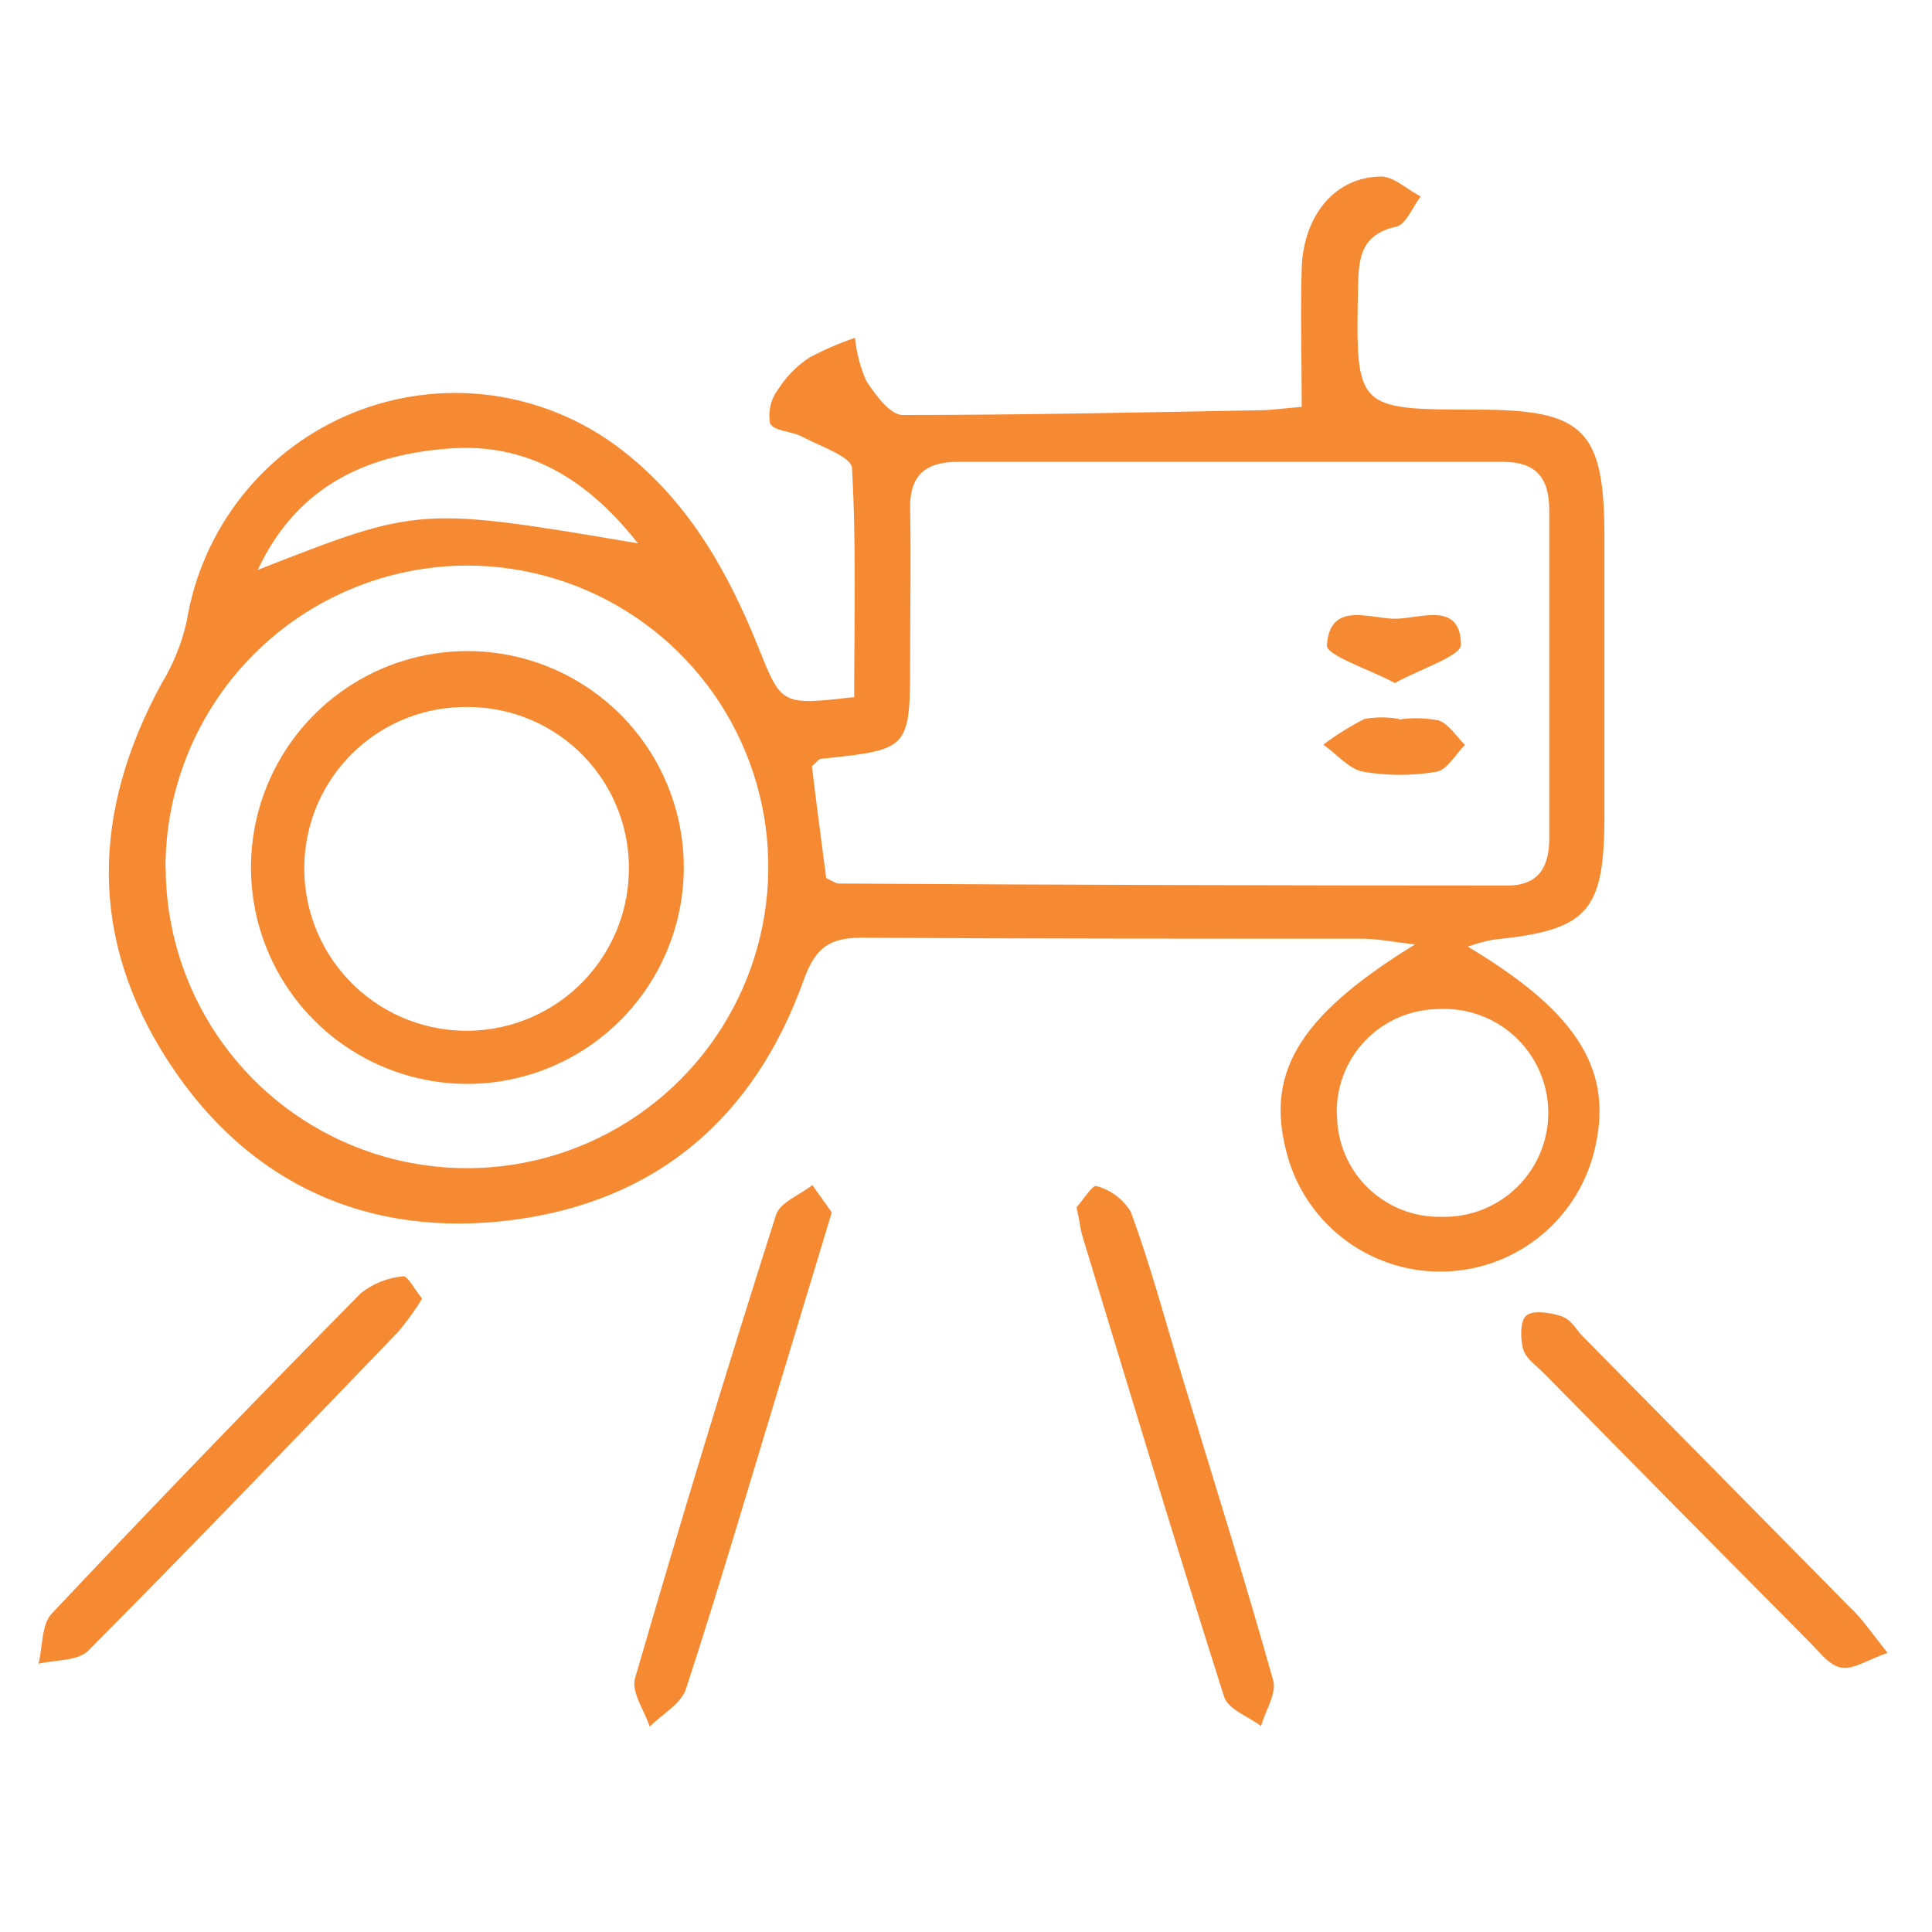
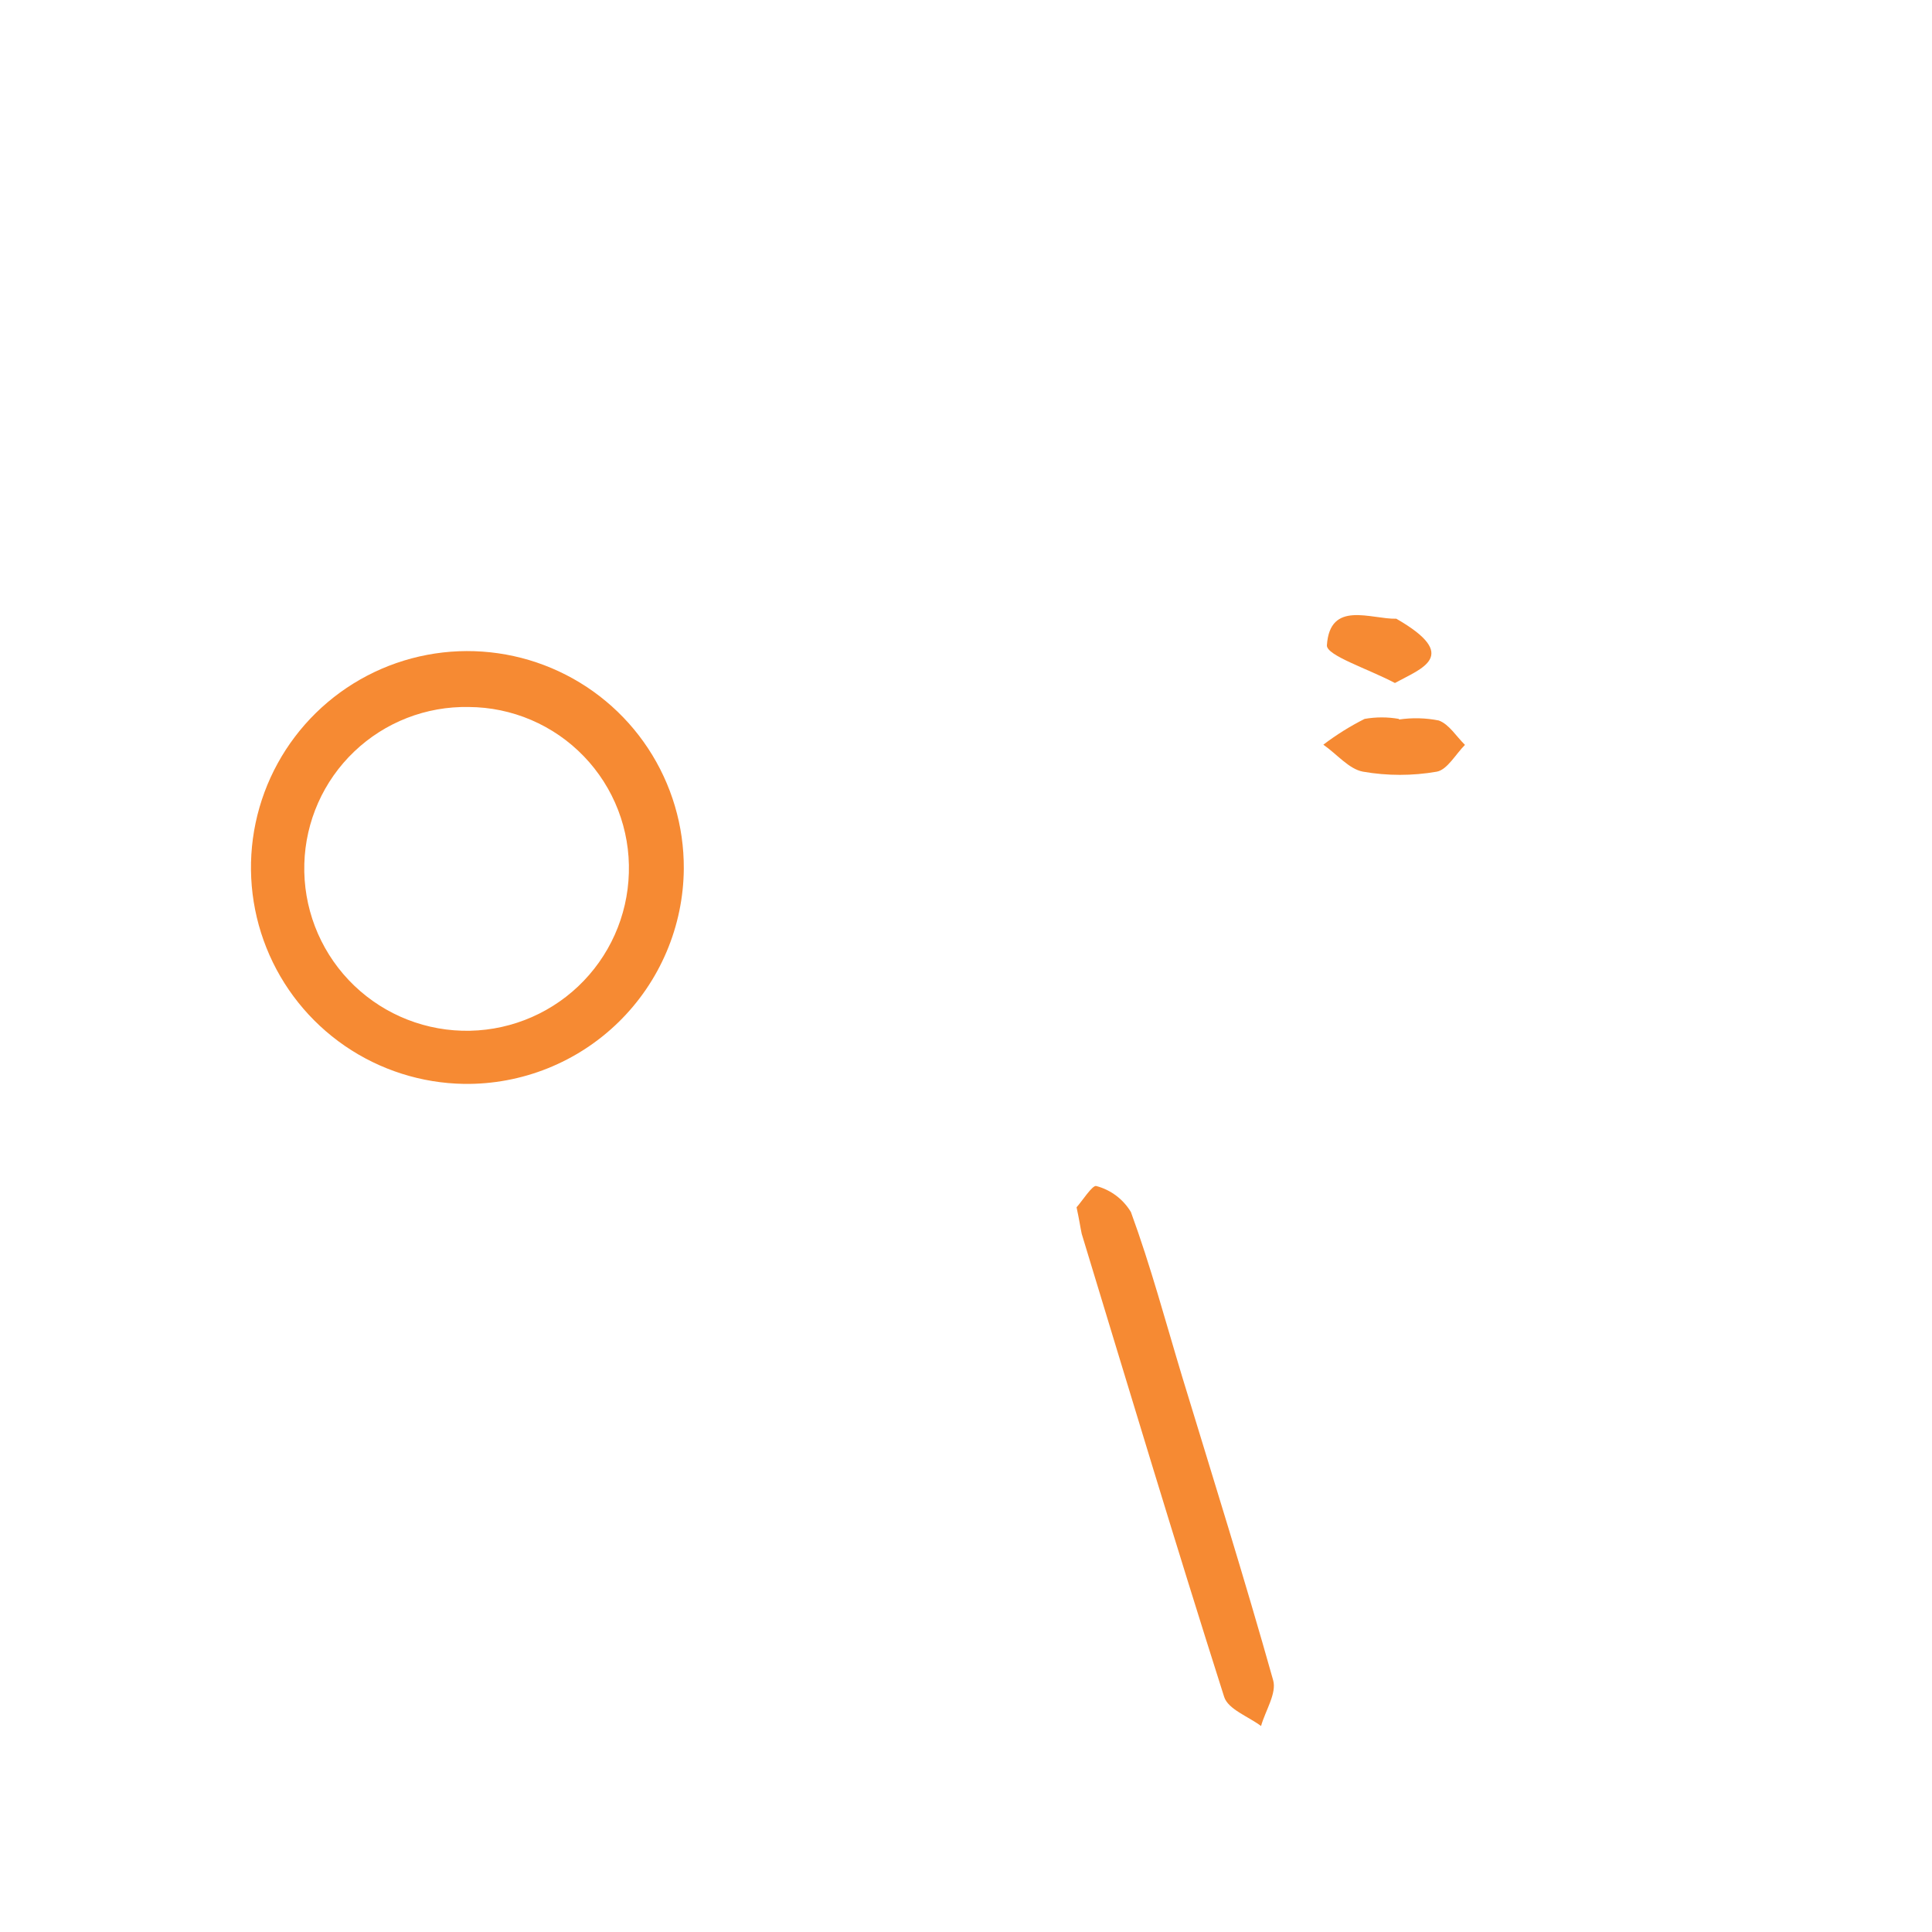
<svg xmlns="http://www.w3.org/2000/svg" width="720" zoomAndPan="magnify" viewBox="0 0 540 547.92" height="720" preserveAspectRatio="xMidYMid meet" version="1.0">
  <defs>
    <clipPath id="56959f0634">
      <path d="M 175 336 L 232 336 L 232 489.723 L 175 489.723 Z M 175 336 " clip-rule="nonzero" />
    </clipPath>
    <clipPath id="638260fe72">
      <path d="M 301 336 L 358 336 L 358 489.723 L 301 489.723 Z M 301 336 " clip-rule="nonzero" />
    </clipPath>
    <clipPath id="5f2d994730">
-       <path d="M 6.965 361 L 116 361 L 116 472 L 6.965 472 Z M 6.965 361 " clip-rule="nonzero" />
-     </clipPath>
+       </clipPath>
    <clipPath id="51d17dda05">
-       <path d="M 427 372 L 531.277 372 L 531.277 474 L 427 474 Z M 427 372 " clip-rule="nonzero" />
-     </clipPath>
+       </clipPath>
  </defs>
-   <path fill="#f68a33" d="M 412.297 268.465 C 444.195 287.48 453.98 304.188 448.016 327.086 C 445.523 336.574 439.992 344.984 432.273 351.043 C 424.551 357.098 415.066 360.465 405.254 360.629 C 395.445 360.797 385.848 357.75 377.93 351.957 C 370.008 346.168 364.199 337.945 361.383 328.547 C 354.465 304.977 363.578 288.605 397.332 267.848 C 390.523 267.059 386.418 266.215 382.309 266.215 C 334.996 266.215 287.629 266.215 240.316 265.934 C 230.473 265.934 226.984 269.477 223.777 278.48 C 209.828 317.016 182.262 340.699 141.418 345.988 C 100.574 351.273 66.371 335.859 43.754 300.98 C 21.141 266.102 22.098 230.324 41.73 194.094 C 45.102 188.582 47.551 182.559 48.988 176.258 C 51.105 163.156 56.57 150.82 64.855 140.445 C 73.137 130.07 83.957 122.012 96.266 117.043 C 108.578 112.078 121.961 110.371 135.125 112.094 C 148.289 113.812 160.781 118.902 171.402 126.867 C 190.812 141.438 202.344 161.688 211.176 183.742 C 217.703 200.055 217.703 200.055 238.293 197.695 C 238.293 176.316 238.91 154.543 237.672 132.828 C 237.672 129.566 228.672 126.586 223.609 123.883 C 220.629 122.254 215.566 122.309 214.441 120.113 C 214.125 118.422 214.168 116.68 214.566 115.004 C 214.965 113.328 215.707 111.754 216.746 110.383 C 219.016 106.82 222.004 103.773 225.523 101.438 C 229.695 99.215 234.039 97.332 238.516 95.812 C 238.926 99.984 239.988 104.066 241.668 107.906 C 244.199 111.902 248.477 117.695 252.02 117.695 C 285.773 117.695 319.527 116.965 353.281 116.348 C 356.488 116.348 359.637 115.84 365.207 115.391 C 365.207 102.055 364.816 89.117 365.207 76.008 C 365.77 60.875 374.773 50.188 387.711 50.074 C 391.367 50.074 395.023 53.73 398.961 55.699 C 396.656 58.684 394.801 63.746 391.93 64.309 C 382.027 66.504 381.355 73.141 381.184 81.184 C 380.512 116.121 380.453 116.121 414.941 116.176 C 445.262 116.176 451.059 121.801 451.059 152.352 C 451.059 178.621 451.059 204.84 451.059 231.109 C 451.059 258.676 446.445 263.797 419.496 266.496 C 417.047 266.965 414.641 267.621 412.297 268.465 Z M 230.418 249.055 C 232.215 249.898 233.062 250.574 233.906 250.574 C 296.988 250.949 360.203 251.137 423.547 251.137 C 432.719 251.137 435.473 245.512 435.418 237.41 C 435.418 206.582 435.418 175.527 435.418 144.812 C 435.418 135.418 431.648 130.973 422.141 130.973 C 370.684 130.973 319.227 130.973 267.77 130.973 C 258.488 130.973 253.934 134.797 254.156 144.418 C 254.438 158.426 254.156 172.547 254.156 186.555 C 254.156 212.602 254.156 212.547 228.953 215.188 C 228.223 215.188 227.547 216.258 226.309 217.328 C 227.492 227.34 228.898 237.918 230.359 249.055 Z M 43.023 246.074 C 43.07 262.957 48.113 279.445 57.52 293.465 C 66.926 307.484 80.273 318.402 95.879 324.84 C 111.484 331.281 128.648 332.953 145.203 329.652 C 161.762 326.348 176.965 318.211 188.902 306.273 C 200.84 294.336 208.977 279.133 212.281 262.574 C 215.586 246.02 213.91 228.855 207.473 213.25 C 201.031 197.645 190.113 184.297 176.094 174.891 C 162.078 165.484 145.586 160.441 128.703 160.395 C 105.977 160.395 84.176 169.422 68.098 185.488 C 52.023 201.555 42.984 223.344 42.969 246.074 Z M 375.223 316.172 C 375.227 320.039 376.008 323.863 377.516 327.426 C 379.023 330.984 381.23 334.211 384.004 336.902 C 386.777 339.598 390.062 341.711 393.664 343.117 C 397.27 344.523 401.117 345.191 404.98 345.086 C 408.953 345.18 412.898 344.465 416.586 342.996 C 420.273 341.523 423.629 339.32 426.441 336.52 C 429.258 333.723 431.48 330.383 432.973 326.703 C 434.469 323.023 435.203 319.078 435.133 315.109 C 435.066 311.137 434.195 307.223 432.578 303.598 C 430.957 299.973 428.625 296.711 425.711 294.008 C 422.801 291.309 419.375 289.223 415.641 287.879 C 411.902 286.535 407.934 285.957 403.969 286.188 C 400.094 286.215 396.266 287.016 392.703 288.547 C 389.145 290.082 385.93 292.309 383.242 295.105 C 380.559 297.898 378.461 301.203 377.074 304.82 C 375.688 308.438 375.039 312.297 375.164 316.172 Z M 69.129 161.633 C 115.035 143.629 115.035 143.629 176.973 154.094 C 162.457 135.699 145.523 125.516 123.359 127.203 C 101.195 128.891 80.715 136.938 69.129 161.633 Z M 69.129 161.633 " fill-opacity="1" fill-rule="nonzero" />
  <g clip-path="url(#56959f0634)">
-     <path fill="#f68a33" d="M 231.934 343.848 L 216.184 395.887 C 207.746 423.621 199.586 451.469 190.586 478.977 C 189.18 483.254 183.836 486.125 180.293 489.668 C 178.773 485.055 175.004 479.82 176.129 475.996 C 188.879 432.004 202.215 388.18 216.129 344.523 C 217.254 340.98 222.879 338.898 226.422 336.086 Z M 231.934 343.848 " fill-opacity="1" fill-rule="nonzero" />
-   </g>
+     </g>
  <g clip-path="url(#638260fe72)">
    <path fill="#f68a33" d="M 301.355 342.387 C 302.82 340.812 305.914 335.918 306.98 336.367 C 311.078 337.457 314.59 340.102 316.77 343.738 C 322.395 359.094 326.617 374.902 331.34 390.543 C 340.062 419.176 349.008 447.699 357.105 476.504 C 358.176 480.215 354.914 485.109 353.676 489.5 C 350.074 486.801 344.336 484.773 343.211 481.23 C 329.316 437.574 316.152 393.75 302.82 349.926 C 302.426 348.125 302.199 346.27 301.355 342.387 Z M 301.355 342.387 " fill-opacity="1" fill-rule="nonzero" />
  </g>
  <g clip-path="url(#5f2d994730)">
    <path fill="#f68a33" d="M 115.766 368.32 C 113.754 371.57 111.52 374.672 109.07 377.602 C 79.871 407.926 50.73 438.305 21.082 468.121 C 18.16 471.102 11.746 470.707 6.965 471.832 C 8.145 467.051 7.809 460.582 10.734 457.602 C 39.574 426.996 68.789 396.711 98.383 366.746 C 101.824 364.016 105.988 362.355 110.363 361.965 C 111.602 361.738 113.625 365.676 115.766 368.32 Z M 115.766 368.32 " fill-opacity="1" fill-rule="nonzero" />
  </g>
  <g clip-path="url(#51d17dda05)">
-     <path fill="#f68a33" d="M 531.336 468.738 C 525.707 470.766 521.715 473.465 518.34 472.957 C 514.965 472.453 512.32 468.852 509.734 466.207 C 484.379 440.668 459.062 415.051 433.785 389.359 C 431.816 387.391 429.059 385.48 428.16 383.059 C 427.258 380.641 426.977 374.961 428.777 373.215 C 430.578 371.473 435.473 372.203 438.625 373.215 C 441.773 374.227 442.789 376.816 444.754 378.84 C 470.07 404.496 495.367 430.148 520.648 455.801 C 524.02 458.895 526.551 462.719 531.336 468.738 Z M 531.336 468.738 " fill-opacity="1" fill-rule="nonzero" />
-   </g>
+     </g>
  <path fill="#f68a33" d="M 392.828 204.051 C 396.57 203.5 400.375 203.598 404.082 204.332 C 407.008 205.402 409.031 208.832 411.508 211.25 C 408.863 213.895 406.5 218.285 403.52 218.848 C 396.594 220.055 389.516 220.055 382.59 218.848 C 378.598 218.113 375.223 213.895 371.34 211.195 C 375.008 208.402 378.926 205.957 383.043 203.883 C 386.262 203.316 389.555 203.316 392.773 203.883 Z M 392.828 204.051 " fill-opacity="1" fill-rule="nonzero" />
-   <path fill="#f68a33" d="M 391.648 193.699 C 383.828 189.594 372.184 185.879 372.352 183.012 C 373.195 170.129 384.844 175.641 392.043 175.473 C 399.242 175.305 410.156 170.578 410.383 182.785 C 410.438 186.047 399.074 189.594 391.648 193.699 Z M 391.648 193.699 " fill-opacity="1" fill-rule="nonzero" />
+   <path fill="#f68a33" d="M 391.648 193.699 C 383.828 189.594 372.184 185.879 372.352 183.012 C 373.195 170.129 384.844 175.641 392.043 175.473 C 410.438 186.047 399.074 189.594 391.648 193.699 Z M 391.648 193.699 " fill-opacity="1" fill-rule="nonzero" />
  <path fill="#f68a33" d="M 127.691 307.395 C 115.578 307.215 103.789 303.457 93.805 296.594 C 83.824 289.727 76.098 280.059 71.602 268.809 C 67.105 257.562 66.035 245.234 68.531 233.379 C 71.031 221.523 76.977 210.672 85.629 202.191 C 94.281 193.711 105.25 187.98 117.152 185.723 C 129.055 183.465 141.359 184.781 152.516 189.504 C 163.672 194.227 173.184 202.145 179.848 212.262 C 186.512 222.379 190.031 234.242 189.969 246.355 C 189.91 254.461 188.25 262.473 185.082 269.93 C 181.918 277.391 177.309 284.152 171.52 289.824 C 165.734 295.496 158.883 299.969 151.359 302.984 C 143.84 306 135.793 307.5 127.691 307.395 Z M 128.984 200.508 C 116.91 200.266 105.23 204.809 96.496 213.145 C 87.758 221.48 82.672 232.934 82.348 245.004 C 82.004 257.211 86.523 269.051 94.91 277.926 C 103.301 286.797 114.867 291.973 127.074 292.316 C 139.277 292.66 151.117 288.141 159.992 279.754 C 168.863 271.367 174.043 259.797 174.383 247.594 C 174.574 241.5 173.539 235.434 171.344 229.746 C 169.152 224.059 165.84 218.867 161.609 214.48 C 157.379 210.09 152.312 206.594 146.711 204.195 C 141.109 201.797 135.082 200.539 128.984 200.508 Z M 128.984 200.508 " fill-opacity="1" fill-rule="nonzero" />
</svg>